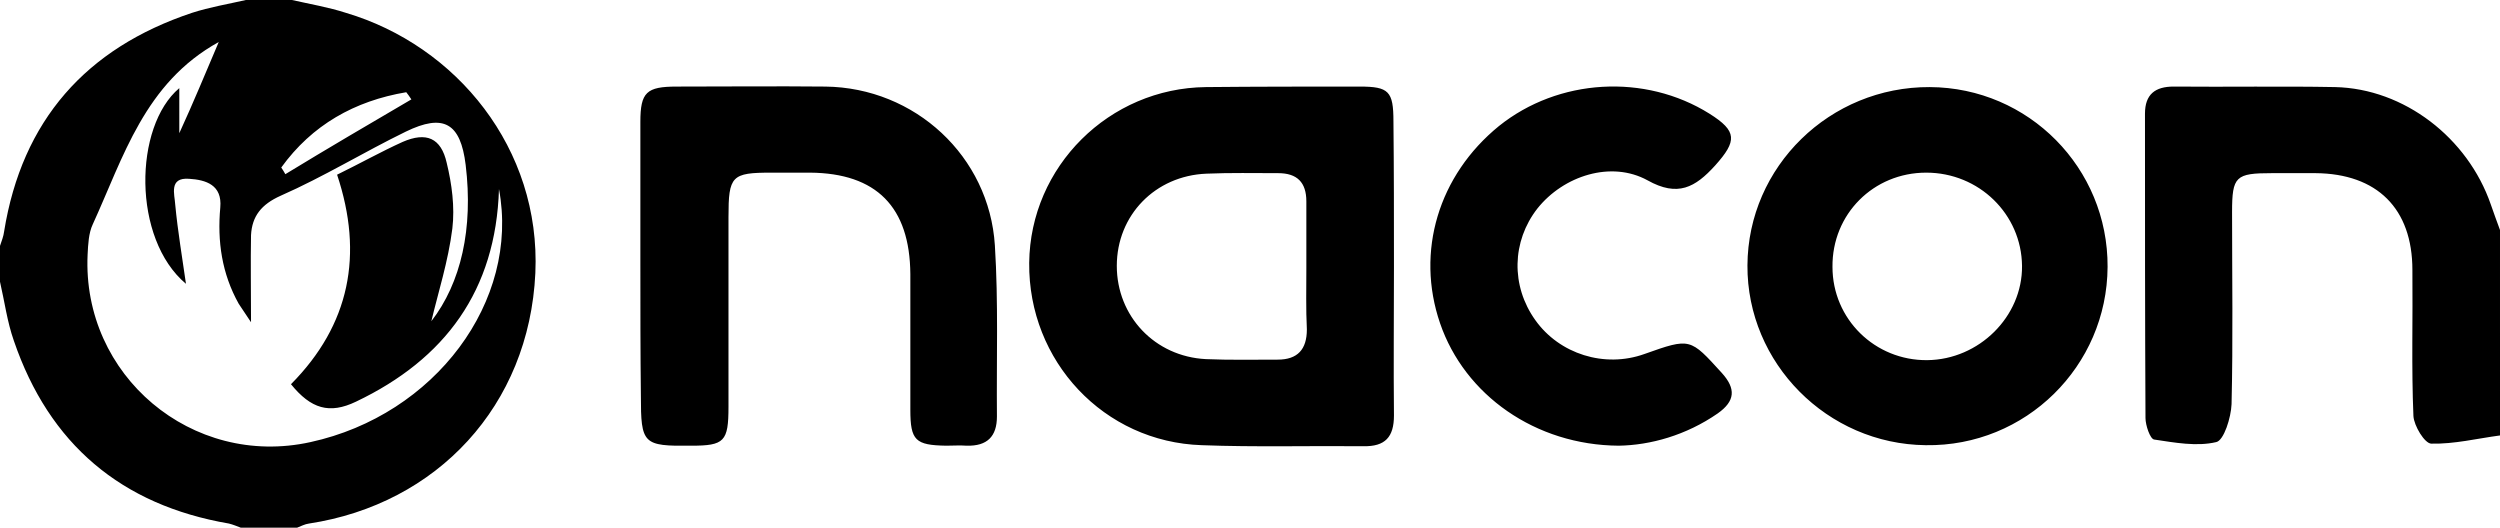
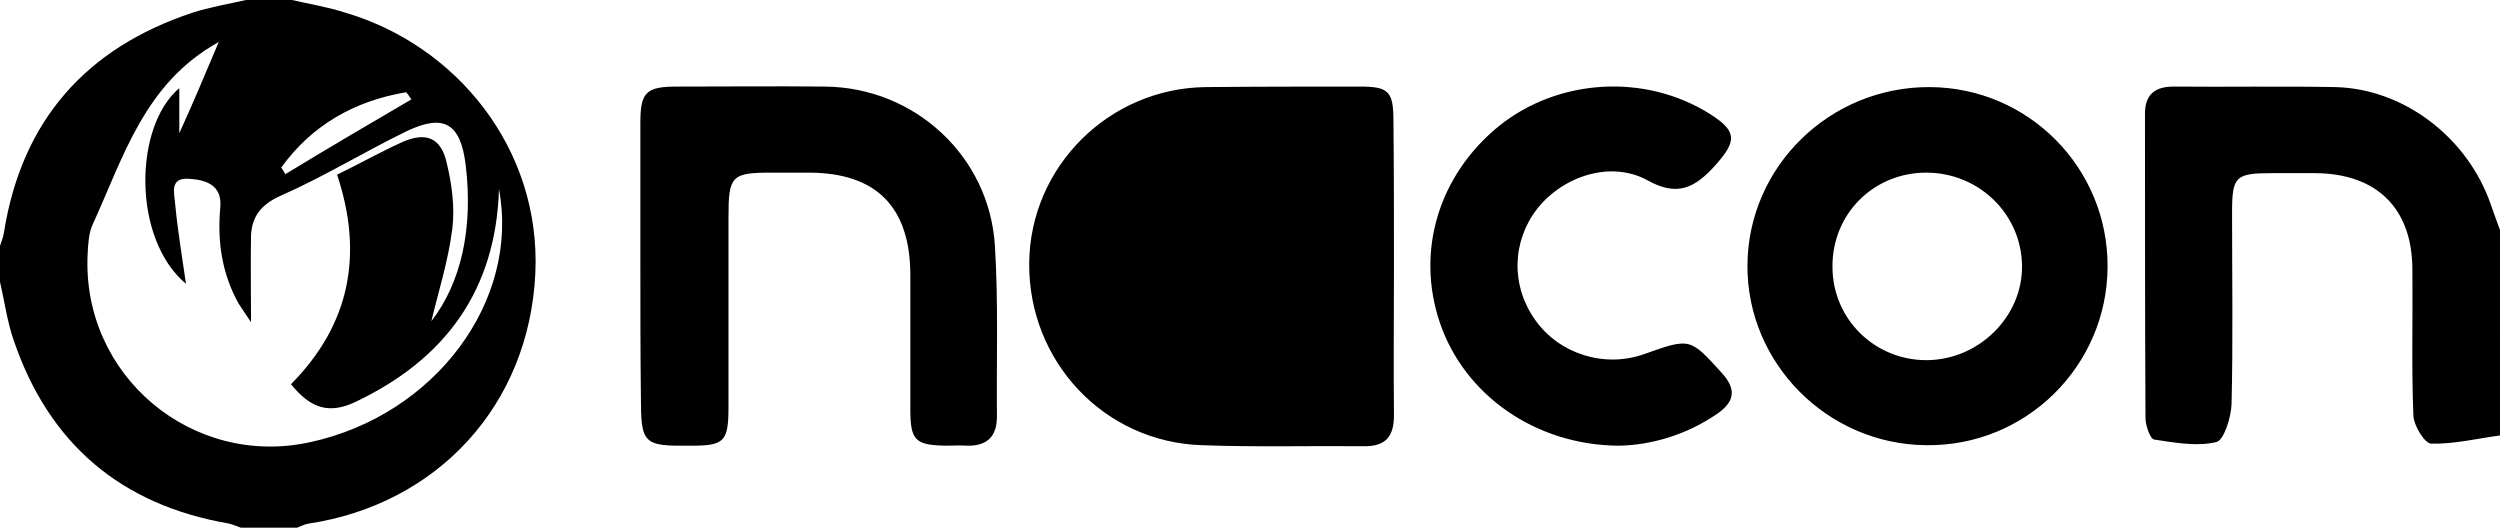
<svg xmlns="http://www.w3.org/2000/svg" xml:space="preserve" id="Laag_1" x="0" y="0" style="enable-background:new 0 0 488 103" version="1.1" viewBox="0 0 488 103">
  <g id="K8PzlM_00000070809035230645233730000012449802982143045818_">
    <g>
-       <path d="M57 0c3.5.8 7.1 1.4 10.5 2.5 21.6 6.4 38.1 26.5 37 50.8-1.2 25.9-19.2 45.1-44.2 48.9-.8.1-1.5.5-2.3.8H47c-.8-.3-1.5-.6-2.3-.8-21-3.6-35.1-15.5-42-35.7C1.4 62.8.9 58.9 0 55v-7c.3-.9.7-1.9.8-2.8 3.5-21.7 16-35.8 36.7-42.7C40.9 1.4 44.5.8 48 0h9zM42.7 8.2c-14.5 8-18.6 22.5-24.6 35.6-.8 1.7-.9 3.9-1 5.9C16 73.3 37.5 91.4 60.6 86.3c24.3-5.3 40.9-27.5 36.8-49.4-.6 19.8-10.5 33.2-27.9 41.5-5.2 2.5-8.8 1.4-12.7-3.4 11.5-11.6 14.2-25.3 9-40.9 4.5-2.2 8.6-4.5 12.8-6.4 4.6-2 7.5-.8 8.6 4.1 1 4.1 1.6 8.6 1.1 12.8-.8 6.4-2.8 12.6-4.1 18.1 5.8-7.5 8.2-18.1 6.7-30.5-1-8.2-4.3-10.1-11.7-6.5-8.2 4-16 8.8-24.4 12.5-3.8 1.7-5.6 4-5.8 7.7-.1 5.3 0 10.5 0 17-1.3-2-1.9-2.8-2.4-3.6-3.3-5.9-4.2-12.2-3.6-18.8.4-4.4-2.8-5.4-6.1-5.6-4-.3-2.8 3.1-2.7 5 .5 5.3 1.4 10.5 2.1 15.5-10.5-8.8-10.2-30.7-1.3-38.2V26c2.8-6.1 5.1-11.7 7.7-17.8zm37.6 11.2c-.3-.5-.7-1-1-1.4-10.1 1.7-18.4 6.4-24.4 14.7.3.4.5.8.8 1.3 8.2-5 16.4-9.8 24.6-14.6zM488 85c-4.5.6-8.9 1.7-13.4 1.6-1.3 0-3.4-3.5-3.5-5.4-.4-9.5-.1-19-.2-28.5 0-12-6.9-18.8-18.9-18.9h-8.5c-7.1 0-7.8.6-7.8 7.6 0 12.5.2 25-.1 37.5-.1 2.6-1.5 7.1-3 7.4-3.8.9-8.1.1-12.1-.5-.8-.1-1.7-2.8-1.7-4.2-.1-19.8-.1-39.6-.1-59.4 0-3.8 2-5.3 5.6-5.3 10.5.1 21-.1 31.5.1 13.5.3 25.9 9.9 30.4 22.9.6 1.7 1.2 3.4 1.8 5V85zM272.1 52.1c0 9.7-.1 19.3 0 29 0 4.2-1.7 6.1-6 6-10.5-.1-21 .2-31.5-.2-19.1-.6-33.9-16.4-33.7-35.6.2-18.8 15.6-34.1 34.5-34.3 10-.1 20-.1 30-.1 5.7 0 6.6.9 6.6 6.8.1 9.4.1 18.9.1 28.4zm-17.1.2v-13c0-3.7-1.8-5.5-5.5-5.5-4.7 0-9.3-.1-14 .1-10 .4-17.5 8.1-17.5 18 0 9.8 7.4 17.7 17.4 18.2 4.6.2 9.3.1 14 .1 3.9 0 5.7-2 5.7-5.9-.2-4-.1-8-.1-12zM411.4 52.1c-.1 19.4-16 35.1-35.5 34.8-19.2-.2-34.9-16-34.8-35.1.1-19.3 16.1-34.9 35.6-34.8 19.3.1 34.8 15.8 34.7 35.1zm-35.2 18.2c10.1-.1 18.6-8.5 18.5-18.4-.1-10.1-8.4-18.2-18.7-18.2-10.3 0-18.4 8.1-18.3 18.4 0 10.2 8.3 18.3 18.5 18.2zM125 51.8v-28c0-5.8 1.2-6.9 7.1-6.9 9.7 0 19.3-.1 29 0 17.5.2 32 13.6 33.1 31 .7 11.1.3 22.3.4 33.4 0 3.9-1.9 5.8-5.9 5.7-1.3-.1-2.7 0-4 0-6-.1-7-1-7-7V53.5c-.1-13.1-6.6-19.7-19.6-19.8h-7.5c-7.8 0-8.4.6-8.4 8.7v37c0 6.8-.8 7.6-7.3 7.6-9.4.1-9.8-.3-9.8-9.8-.1-8.4-.1-16.9-.1-25.4zM316 87c-16.3-.1-30.1-9.9-34.9-23.9-4.8-14-.3-28.9 11.5-38.5 11.6-9.3 28.5-10.3 41.1-2.4 5.4 3.4 5.4 5.3 1.1 10.1-3.9 4.3-7.3 6.2-13.2 2.9-7.1-3.9-16.4-.9-21.5 5.5-5 6.4-5.2 15.1-.4 21.8 4.7 6.6 13.5 9.4 21.3 6.6 9-3.2 8.9-3.1 15.1 3.7 2.8 3.1 2.6 5.5-.8 7.9-6.2 4.3-13.2 6.2-19.3 6.3z" />
+       <path d="M57 0c3.5.8 7.1 1.4 10.5 2.5 21.6 6.4 38.1 26.5 37 50.8-1.2 25.9-19.2 45.1-44.2 48.9-.8.1-1.5.5-2.3.8H47c-.8-.3-1.5-.6-2.3-.8-21-3.6-35.1-15.5-42-35.7C1.4 62.8.9 58.9 0 55v-7c.3-.9.7-1.9.8-2.8 3.5-21.7 16-35.8 36.7-42.7C40.9 1.4 44.5.8 48 0h9zM42.7 8.2c-14.5 8-18.6 22.5-24.6 35.6-.8 1.7-.9 3.9-1 5.9C16 73.3 37.5 91.4 60.6 86.3c24.3-5.3 40.9-27.5 36.8-49.4-.6 19.8-10.5 33.2-27.9 41.5-5.2 2.5-8.8 1.4-12.7-3.4 11.5-11.6 14.2-25.3 9-40.9 4.5-2.2 8.6-4.5 12.8-6.4 4.6-2 7.5-.8 8.6 4.1 1 4.1 1.6 8.6 1.1 12.8-.8 6.4-2.8 12.6-4.1 18.1 5.8-7.5 8.2-18.1 6.7-30.5-1-8.2-4.3-10.1-11.7-6.5-8.2 4-16 8.8-24.4 12.5-3.8 1.7-5.6 4-5.8 7.7-.1 5.3 0 10.5 0 17-1.3-2-1.9-2.8-2.4-3.6-3.3-5.9-4.2-12.2-3.6-18.8.4-4.4-2.8-5.4-6.1-5.6-4-.3-2.8 3.1-2.7 5 .5 5.3 1.4 10.5 2.1 15.5-10.5-8.8-10.2-30.7-1.3-38.2V26c2.8-6.1 5.1-11.7 7.7-17.8zm37.6 11.2c-.3-.5-.7-1-1-1.4-10.1 1.7-18.4 6.4-24.4 14.7.3.4.5.8.8 1.3 8.2-5 16.4-9.8 24.6-14.6zM488 85c-4.5.6-8.9 1.7-13.4 1.6-1.3 0-3.4-3.5-3.5-5.4-.4-9.5-.1-19-.2-28.5 0-12-6.9-18.8-18.9-18.9h-8.5c-7.1 0-7.8.6-7.8 7.6 0 12.5.2 25-.1 37.5-.1 2.6-1.5 7.1-3 7.4-3.8.9-8.1.1-12.1-.5-.8-.1-1.7-2.8-1.7-4.2-.1-19.8-.1-39.6-.1-59.4 0-3.8 2-5.3 5.6-5.3 10.5.1 21-.1 31.5.1 13.5.3 25.9 9.9 30.4 22.9.6 1.7 1.2 3.4 1.8 5V85zM272.1 52.1c0 9.7-.1 19.3 0 29 0 4.2-1.7 6.1-6 6-10.5-.1-21 .2-31.5-.2-19.1-.6-33.9-16.4-33.7-35.6.2-18.8 15.6-34.1 34.5-34.3 10-.1 20-.1 30-.1 5.7 0 6.6.9 6.6 6.8.1 9.4.1 18.9.1 28.4zm-17.1.2v-13zM411.4 52.1c-.1 19.4-16 35.1-35.5 34.8-19.2-.2-34.9-16-34.8-35.1.1-19.3 16.1-34.9 35.6-34.8 19.3.1 34.8 15.8 34.7 35.1zm-35.2 18.2c10.1-.1 18.6-8.5 18.5-18.4-.1-10.1-8.4-18.2-18.7-18.2-10.3 0-18.4 8.1-18.3 18.4 0 10.2 8.3 18.3 18.5 18.2zM125 51.8v-28c0-5.8 1.2-6.9 7.1-6.9 9.7 0 19.3-.1 29 0 17.5.2 32 13.6 33.1 31 .7 11.1.3 22.3.4 33.4 0 3.9-1.9 5.8-5.9 5.7-1.3-.1-2.7 0-4 0-6-.1-7-1-7-7V53.5c-.1-13.1-6.6-19.7-19.6-19.8h-7.5c-7.8 0-8.4.6-8.4 8.7v37c0 6.8-.8 7.6-7.3 7.6-9.4.1-9.8-.3-9.8-9.8-.1-8.4-.1-16.9-.1-25.4zM316 87c-16.3-.1-30.1-9.9-34.9-23.9-4.8-14-.3-28.9 11.5-38.5 11.6-9.3 28.5-10.3 41.1-2.4 5.4 3.4 5.4 5.3 1.1 10.1-3.9 4.3-7.3 6.2-13.2 2.9-7.1-3.9-16.4-.9-21.5 5.5-5 6.4-5.2 15.1-.4 21.8 4.7 6.6 13.5 9.4 21.3 6.6 9-3.2 8.9-3.1 15.1 3.7 2.8 3.1 2.6 5.5-.8 7.9-6.2 4.3-13.2 6.2-19.3 6.3z" />
    </g>
  </g>
</svg>